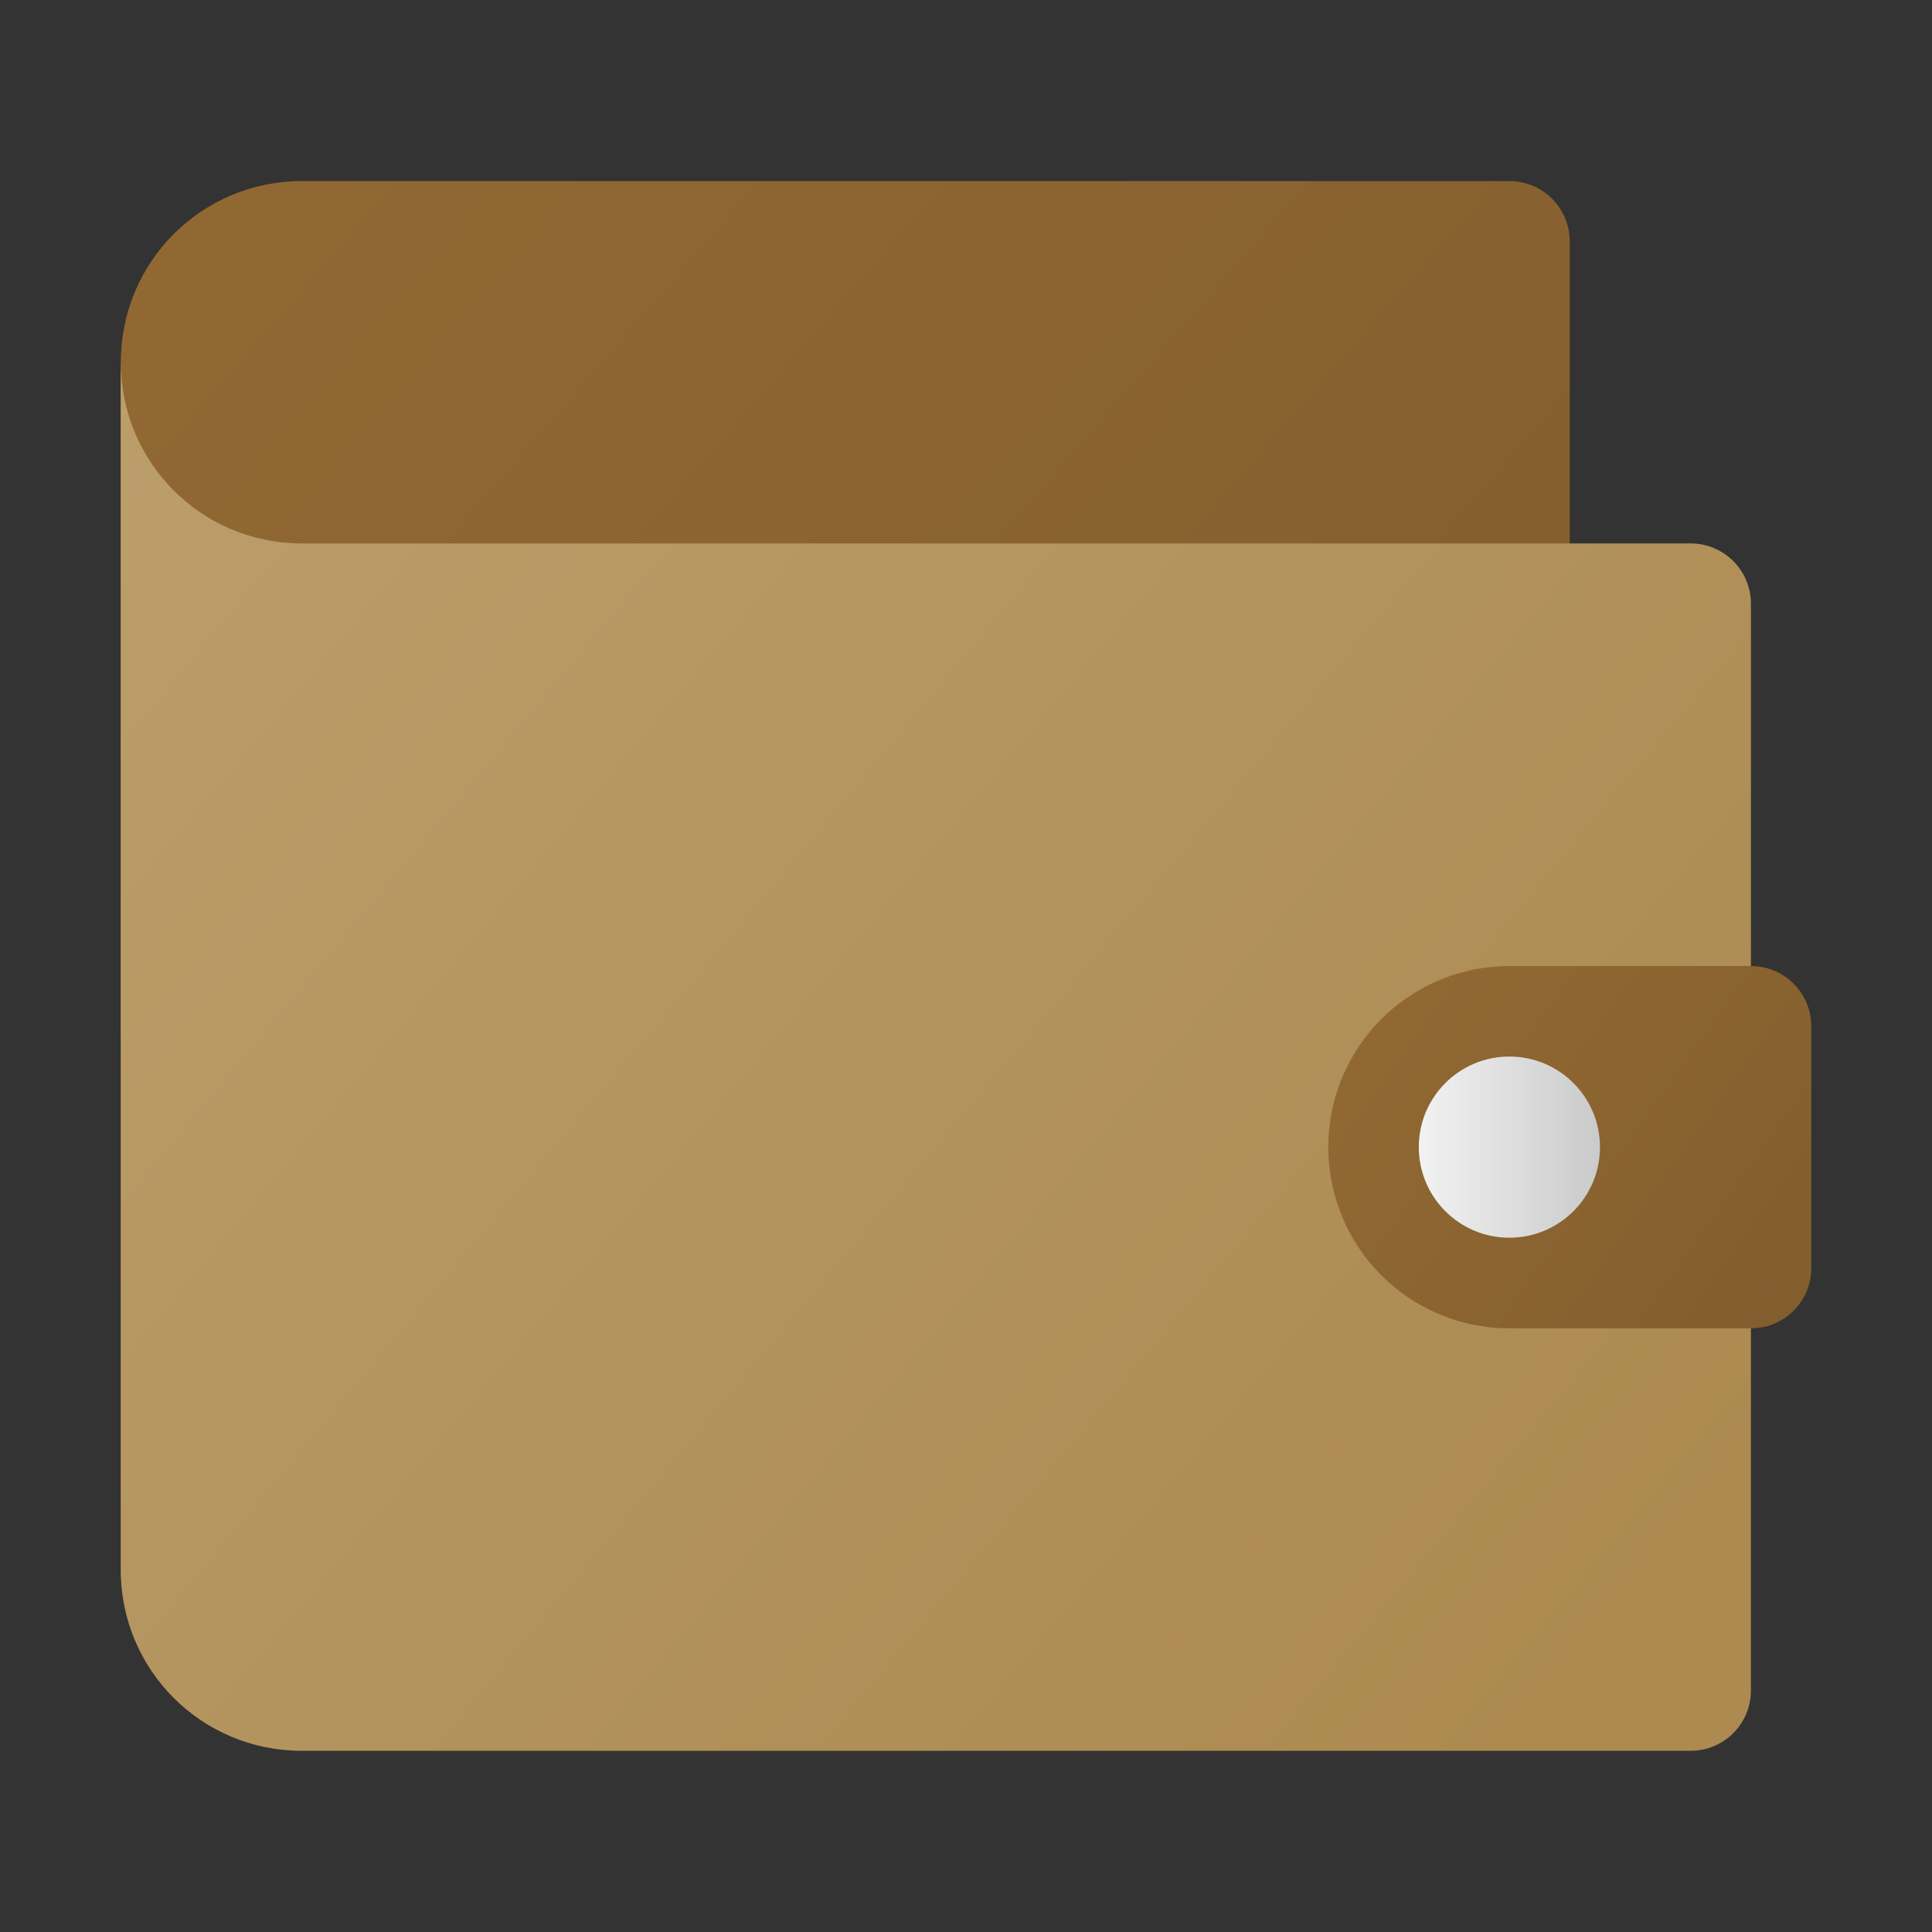
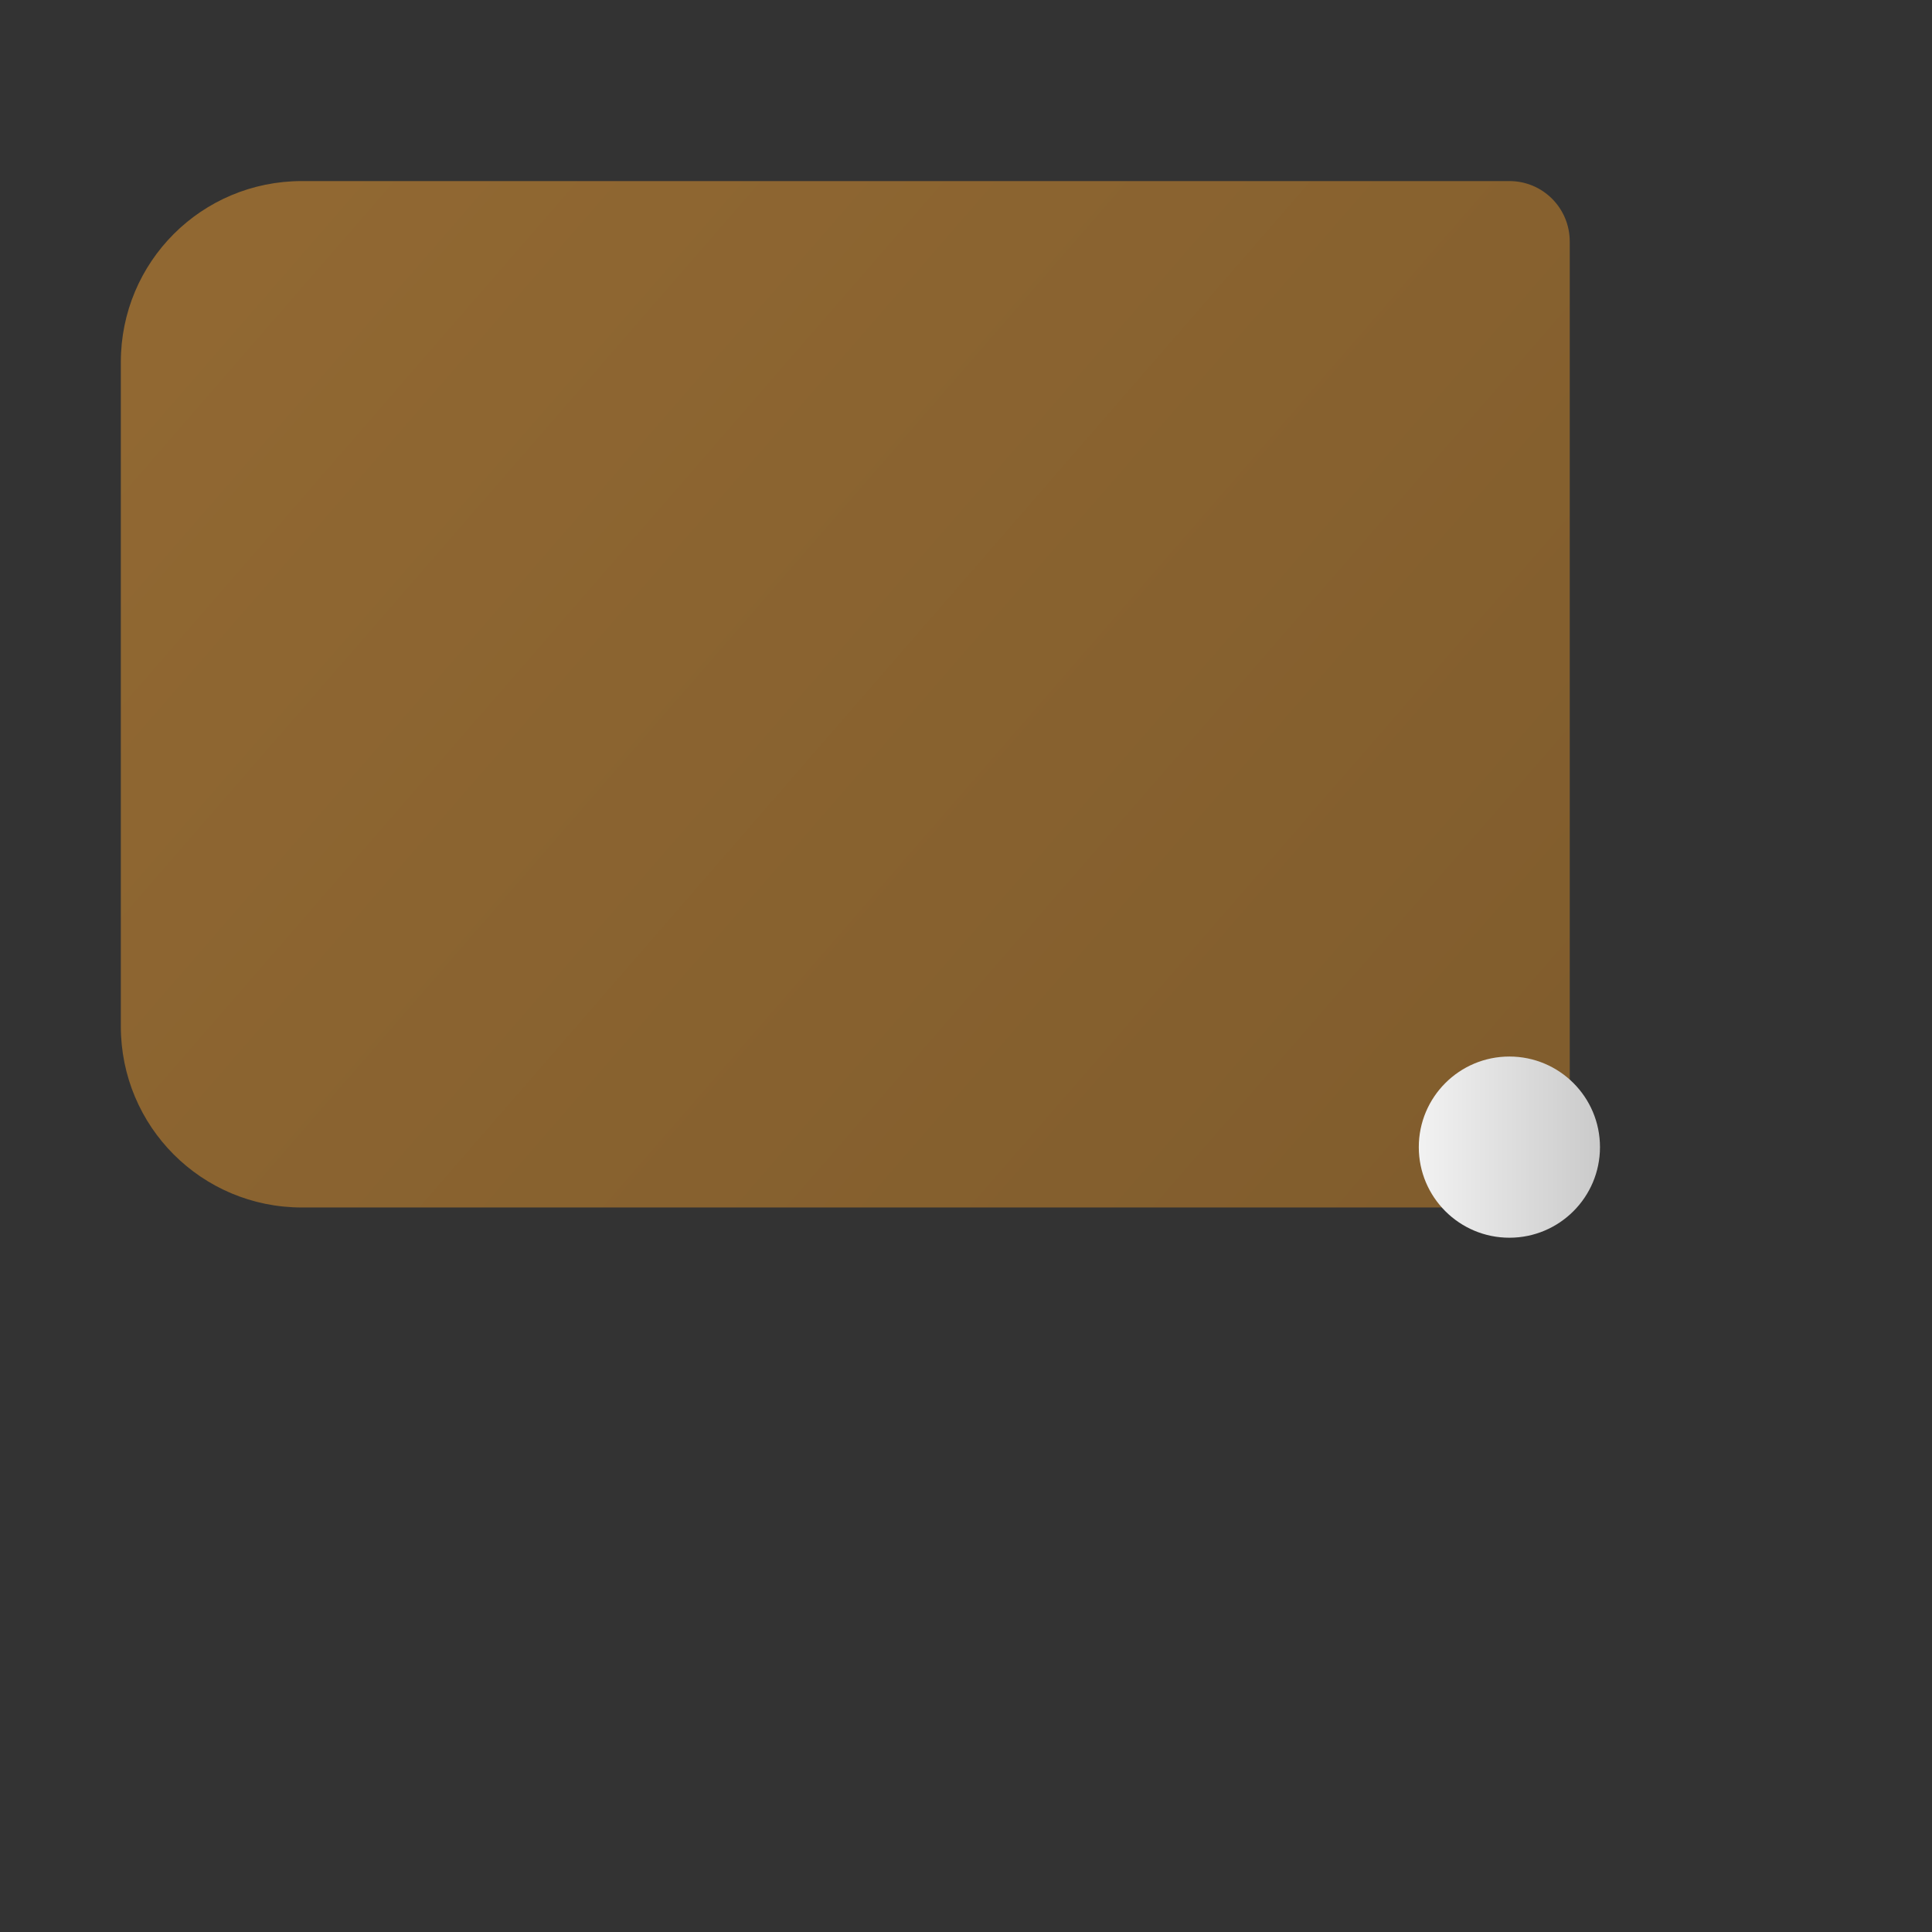
<svg xmlns="http://www.w3.org/2000/svg" xmlns:ns1="http://www.inkscape.org/namespaces/inkscape" xmlns:ns2="http://sodipodi.sourceforge.net/DTD/sodipodi-0.dtd" xmlns:xlink="http://www.w3.org/1999/xlink" width="64" height="64" viewBox="0 0 16.933 16.933" version="1.1" id="svg5" ns1:version="1.1.1 (3bf5ae0d25, 2021-09-20, custom)" ns2:docname="kwallet.svg">
  <rect x="0" y="0" width="16.933" height="16.933" fill="#333333" stroke="none" />
  <ns2:namedview id="namedview7" pagecolor="#ffffff" bordercolor="#666666" borderopacity="1.0" ns1:pageshadow="2" ns1:pageopacity="0.0" ns1:pagecheckerboard="0" ns1:document-units="px" showgrid="false" units="px" height="64px" showguides="false" ns1:zoom="5.6568542" ns1:cx="17.589281" ns1:cy="19.180271" ns1:window-width="1920" ns1:window-height="1007" ns1:window-x="0" ns1:window-y="0" ns1:window-maximized="1" ns1:current-layer="svg5" />
  <defs id="defs2">
    <linearGradient ns1:collect="always" id="linearGradient4903">
      <stop style="stop-color:#bb9e6b;stop-opacity:1;" offset="0" id="stop4899" />
      <stop style="stop-color:#ac8a50;stop-opacity:1" offset="1" id="stop4901" />
    </linearGradient>
    <linearGradient ns1:collect="always" id="linearGradient4107">
      <stop style="stop-color:#916832;stop-opacity:1;" offset="0" id="stop4103" />
      <stop style="stop-color:#815d2d;stop-opacity:1" offset="1" id="stop4105" />
    </linearGradient>
    <linearGradient ns1:collect="always" xlink:href="#linearGradient4107" id="linearGradient4109" x1="10" y1="8" x2="48" y2="41" gradientUnits="userSpaceOnUse" gradientTransform="matrix(0.265,0,0,0.265,0,-0.529)" />
    <linearGradient ns1:collect="always" xlink:href="#linearGradient4903" id="linearGradient4905" x1="4" y1="14" x2="53.875" y2="55.625" gradientUnits="userSpaceOnUse" gradientTransform="matrix(0.265,0,0,0.265,0,-0.529)" />
    <linearGradient ns1:collect="always" xlink:href="#linearGradient4107" id="linearGradient6368" x1="46" y1="34" x2="60" y2="44" gradientUnits="userSpaceOnUse" gradientTransform="scale(0.265)" />
    <linearGradient ns1:collect="always" id="linearGradient4296">
      <stop style="stop-color:#f2f2f2;stop-opacity:1" offset="0" id="stop4292" />
      <stop style="stop-color:#cacaca;stop-opacity:1" offset="1" id="stop4294" />
    </linearGradient>
    <linearGradient ns1:collect="always" xlink:href="#linearGradient4296" id="linearGradient6948" x1="12.435" y1="10.054" x2="13.494" y2="10.054" gradientUnits="userSpaceOnUse" gradientTransform="matrix(1.5,0,0,1.5,-6.218,-5.027)" />
  </defs>
  <path id="rect1654" style="fill:url(#linearGradient4109);fill-opacity:1;stroke-width:0.132;stroke-linejoin:round" d="m 2.646,1.587 c -0.879,0 -1.587,0.708 -1.587,1.587 v 5.821 c 0,0.879 0.708,1.588 1.587,1.588 H 13.229 c 0.293,0 0.529,-0.236 0.529,-0.529 V 2.117 C 13.758,1.824 13.522,1.587 13.229,1.587 Z" ns2:nodetypes="sssssssss" />
-   <path id="rect972" style="fill:url(#linearGradient4905);fill-opacity:1;stroke-width:0.126;stroke-linejoin:round" d="m 1.058,3.175 v 10.583 c 0,0.879 0.708,1.587 1.587,1.587 H 14.817 c 0.293,0 0.529,-0.236 0.529,-0.529 V 5.292 C 15.346,4.999 15.11,4.763 14.817,4.763 H 2.646 c -0.879,0 -1.587,-0.708 -1.587,-1.587 z" ns2:nodetypes="csssssssc" />
-   <path id="rect5329" style="fill:url(#linearGradient6368);fill-opacity:1;stroke-width:0.132;stroke-linejoin:round" d="m 13.229,8.467 a 1.587,1.587 0 0 0 -1.587,1.588 1.587,1.587 0 0 0 1.587,1.587 h 2.117 c 0.293,0 0.529,-0.236 0.529,-0.529 V 8.996 c 0,-0.293 -0.236,-0.529 -0.529,-0.529 z" />
  <circle style="fill:url(#linearGradient6948);fill-opacity:1;stroke-width:0.198;stroke-linejoin:round" id="path6844" cx="13.229" cy="10.054" r="0.794" />
</svg>